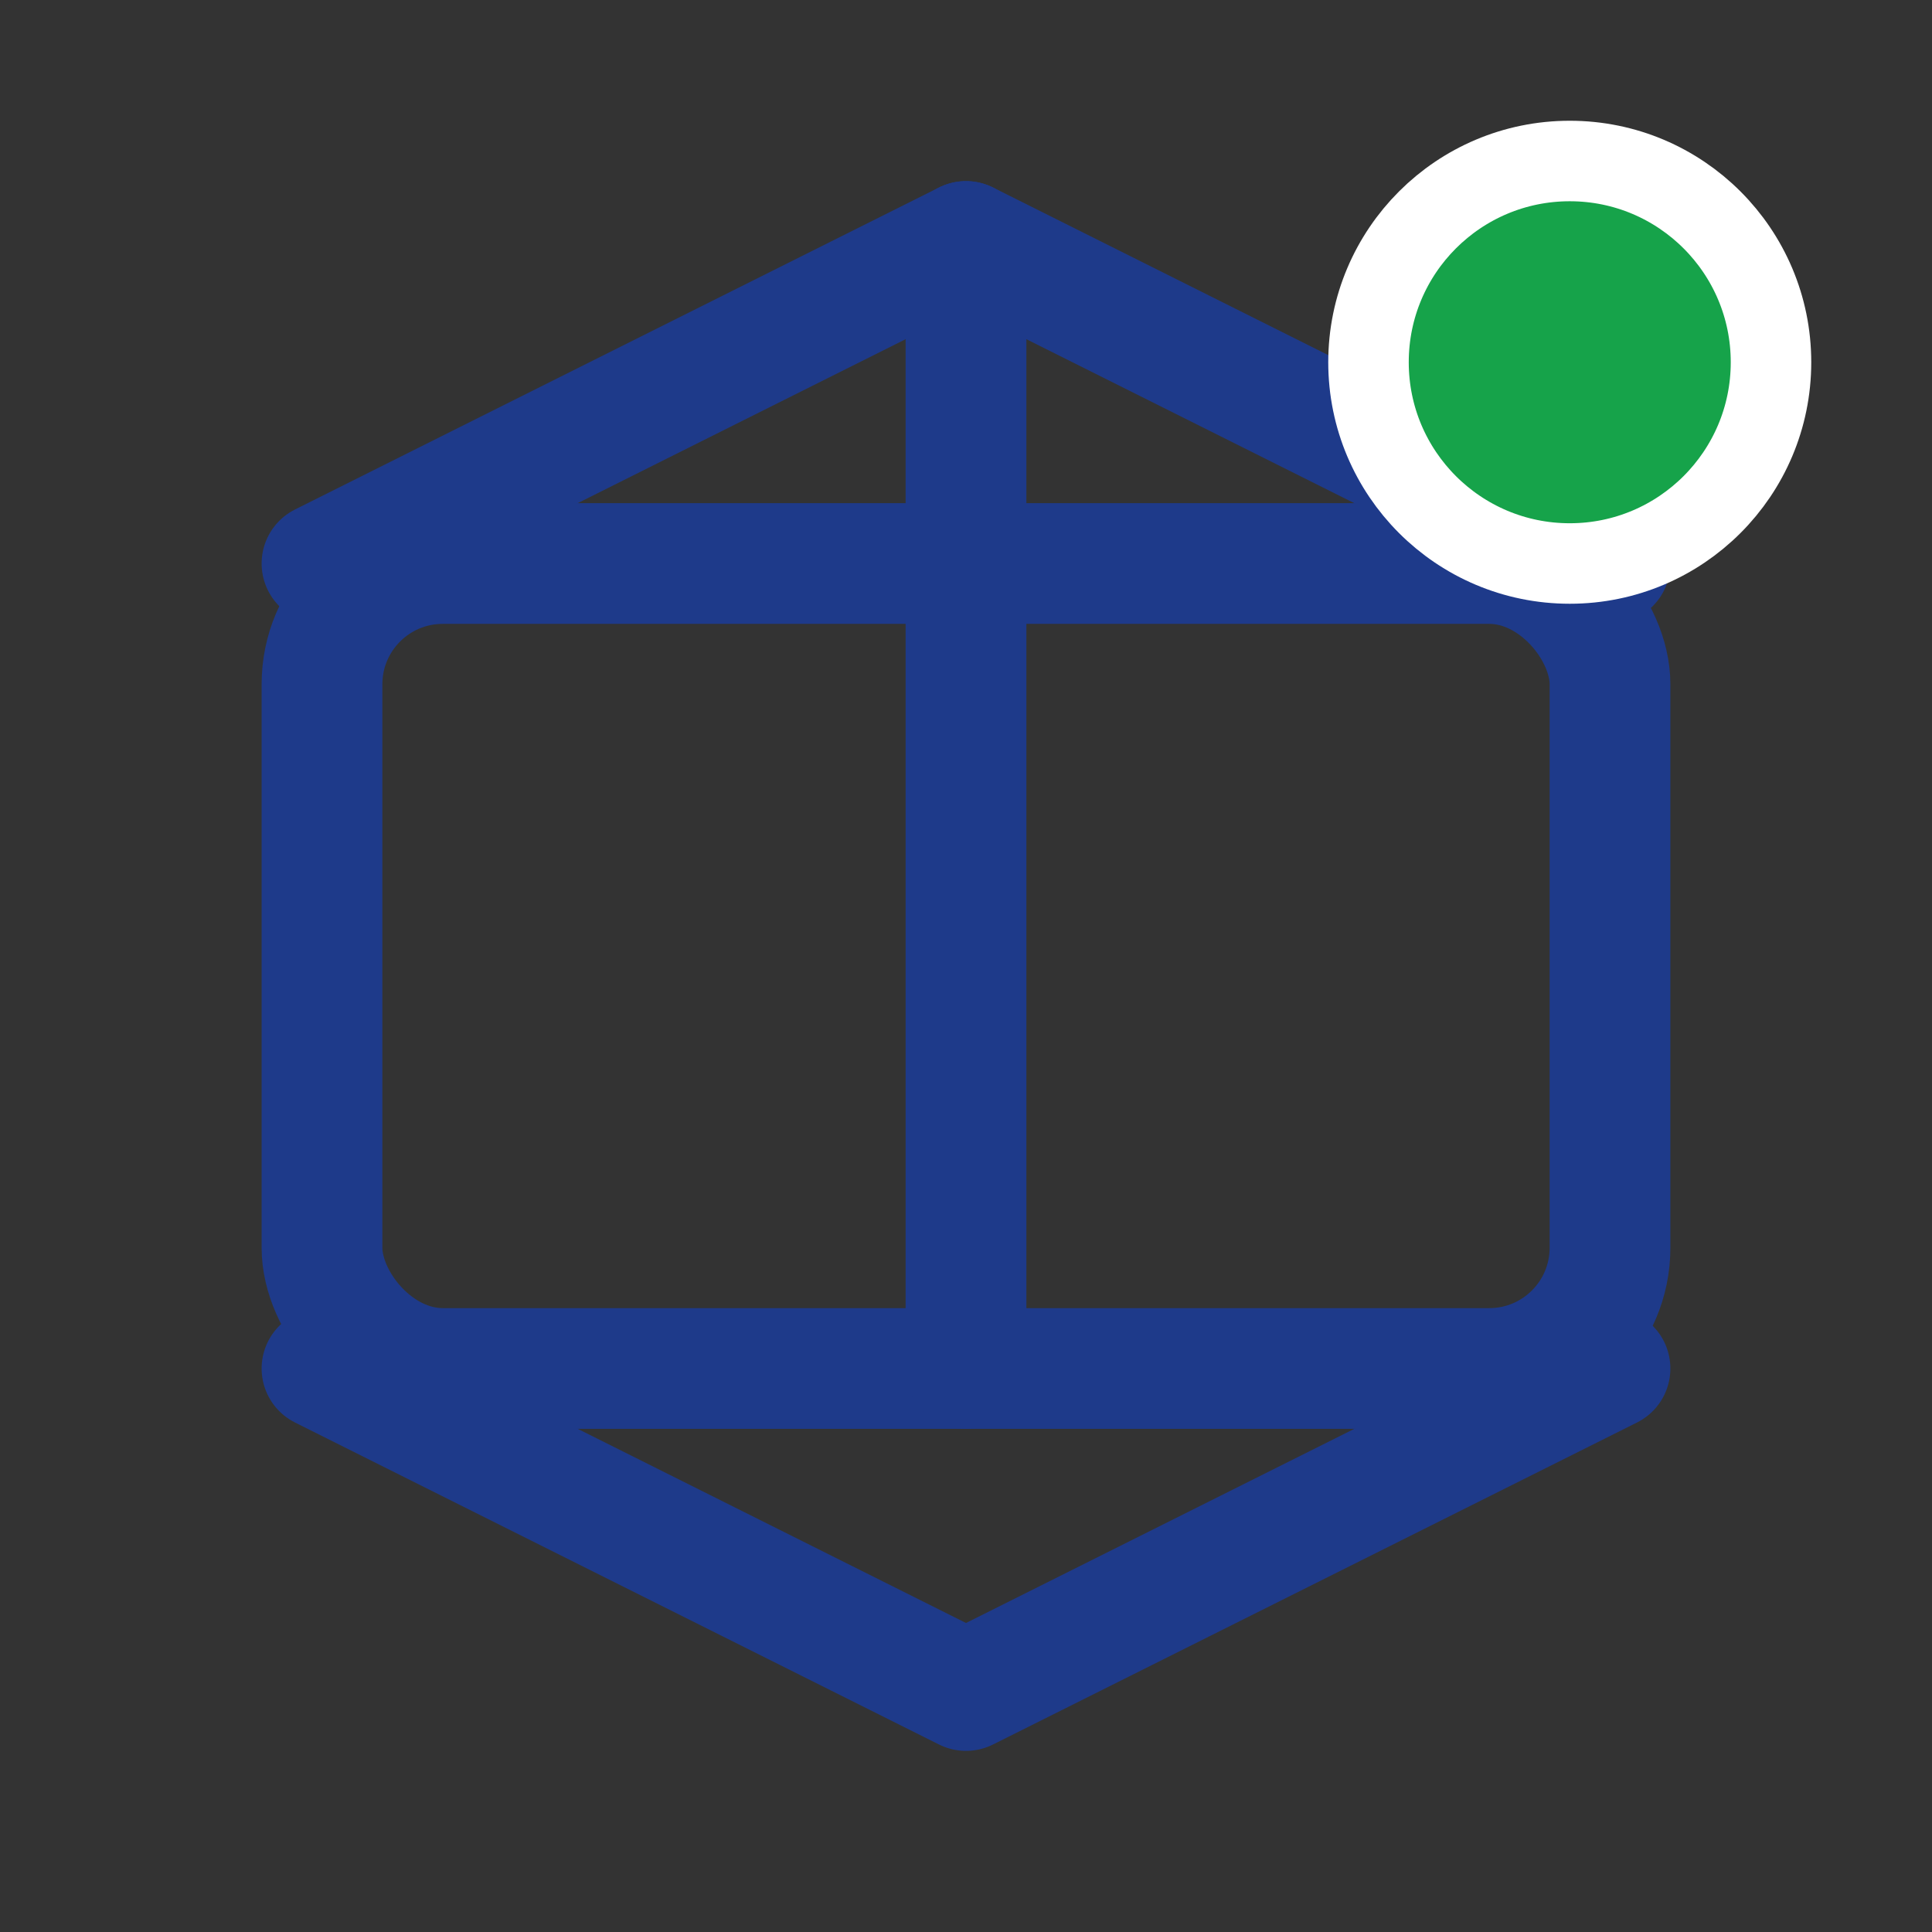
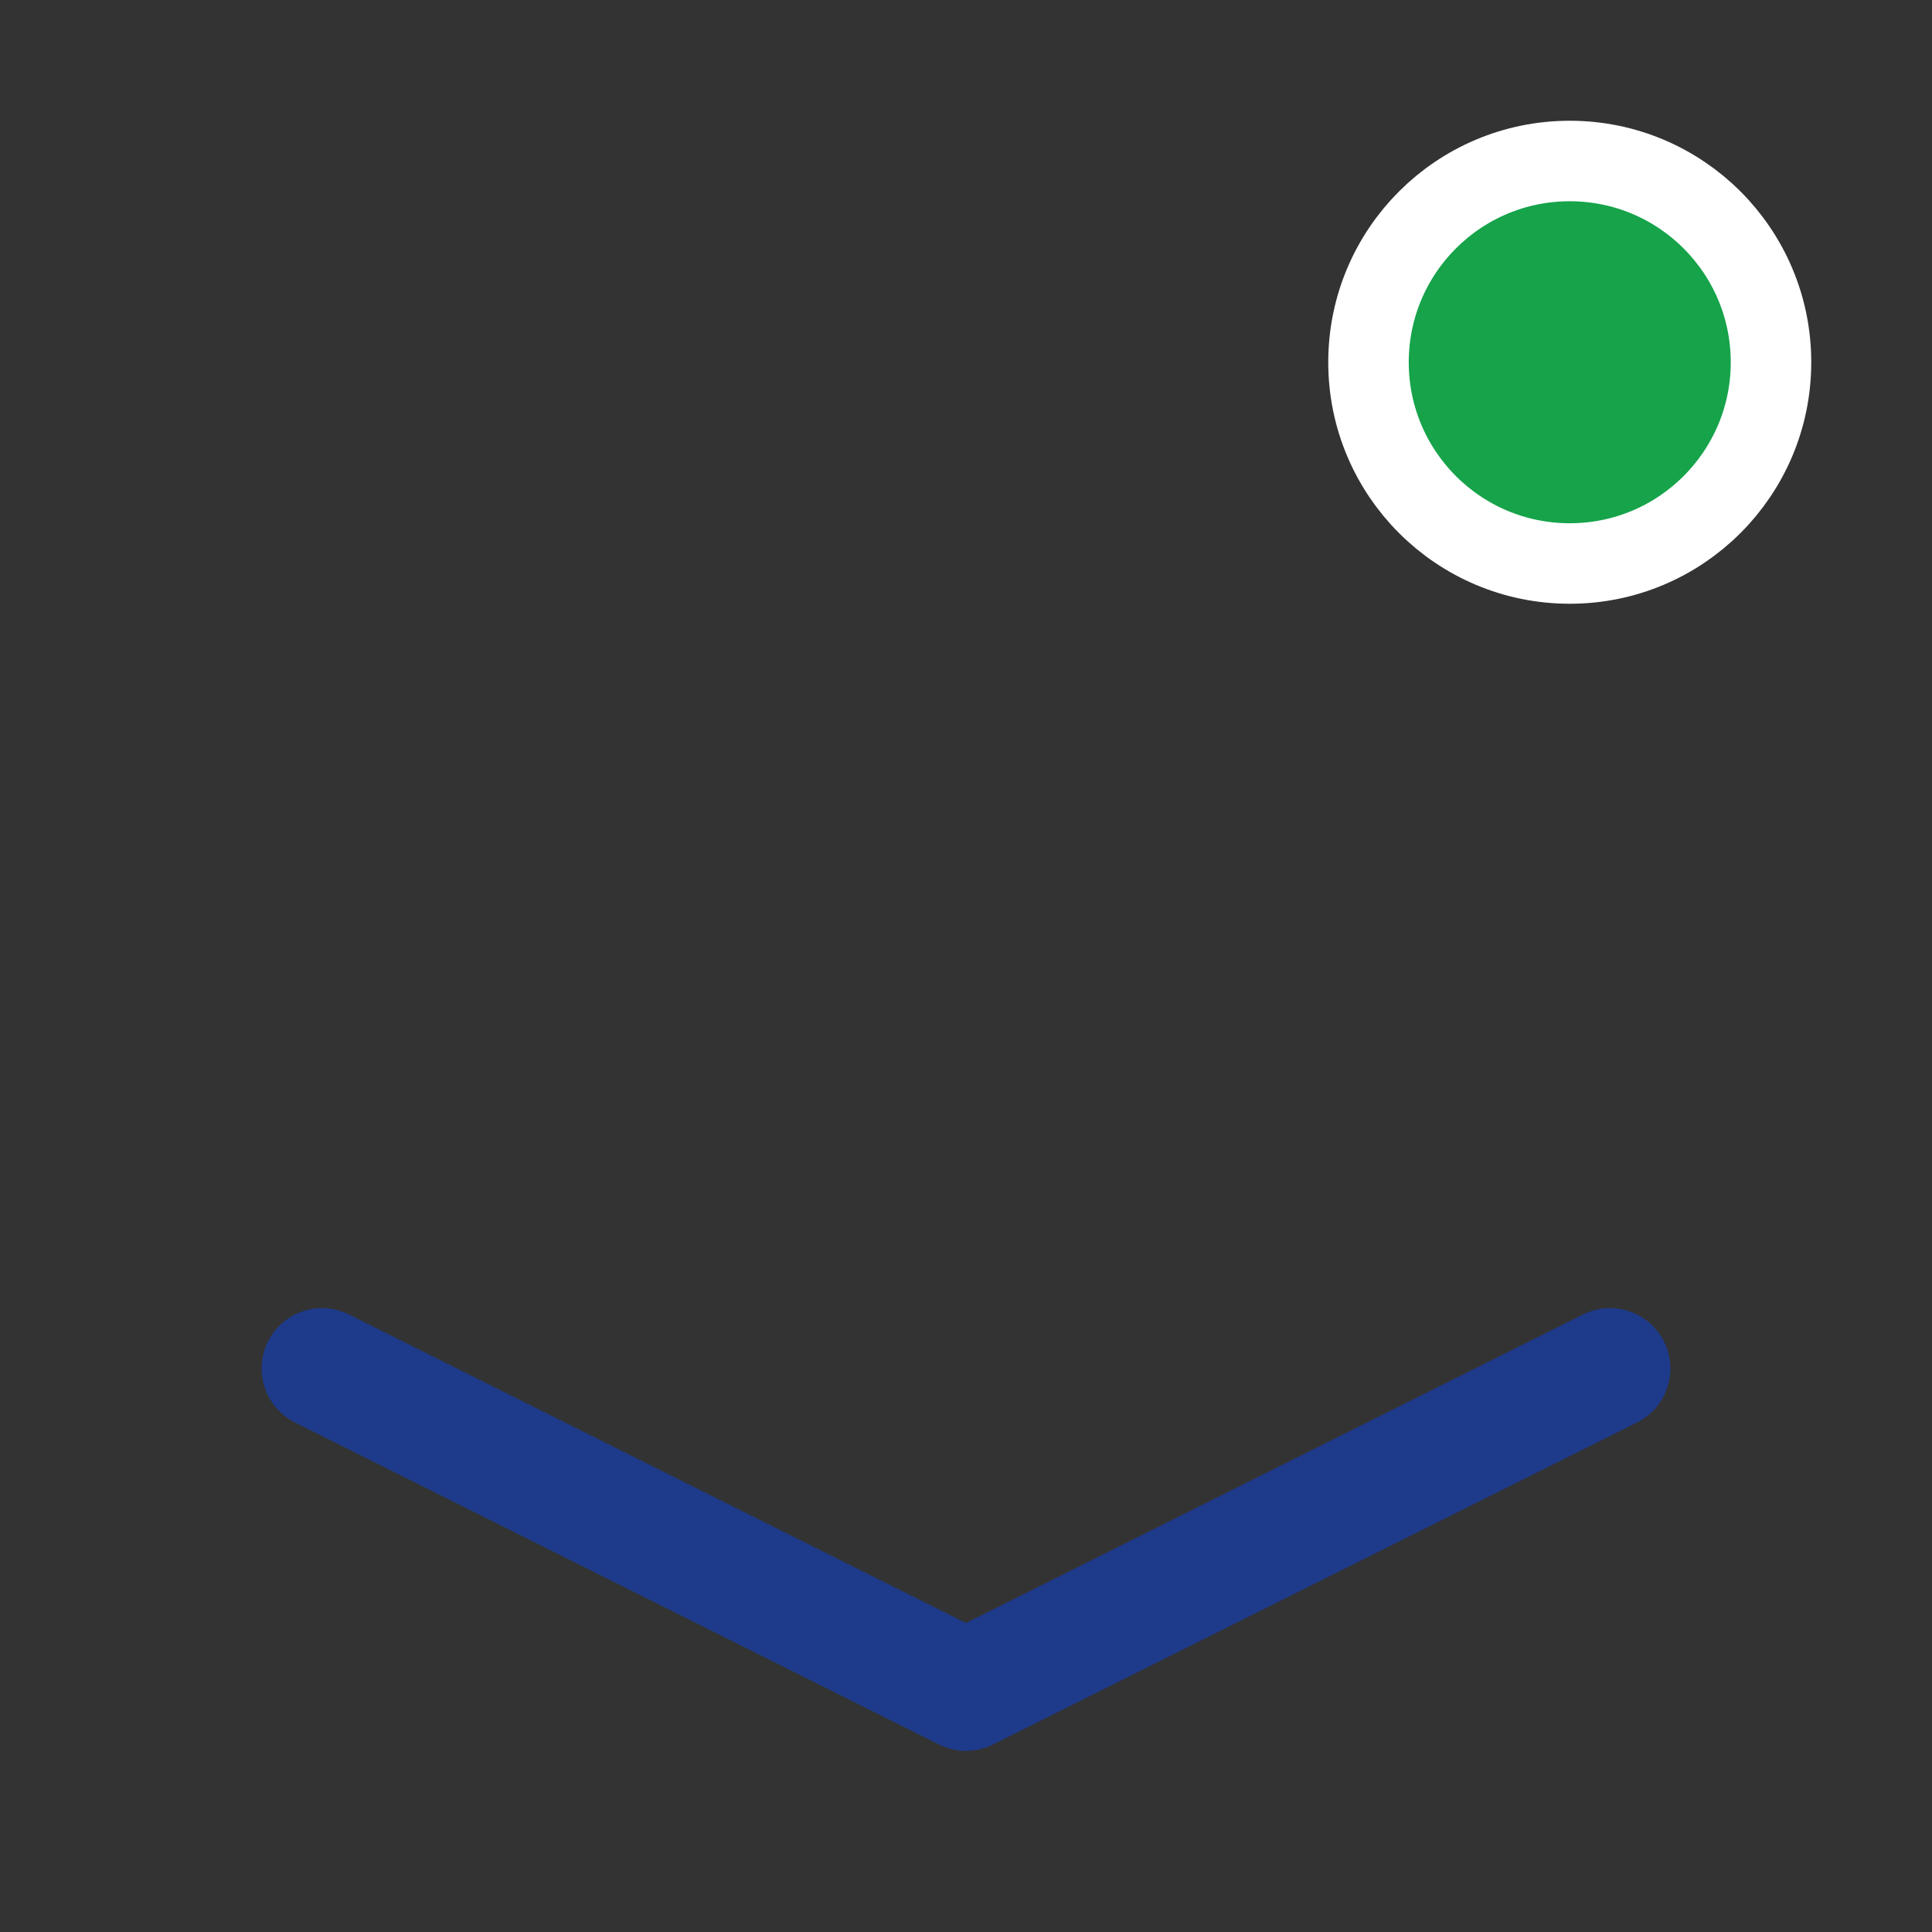
<svg xmlns="http://www.w3.org/2000/svg" width="48" height="48" viewBox="0 0 48 48" fill="none">
  <rect x="0" y="0" width="48" height="48" fill="#333333" stroke="none" />
  <g stroke="#1e3a8a" stroke-width="3" stroke-linecap="round" stroke-linejoin="round">
-     <rect x="8" y="14" width="32" height="20" rx="3" fill="none" />
-     <path d="M8 14L24 6L40 14" fill="none" />
-     <path d="M24 6V34" fill="none" />
    <path d="M8 34L24 42L40 34" fill="none" />
  </g>
  <circle cx="39" cy="9" r="5" fill="#16a34a" stroke="white" stroke-width="2" />
</svg>